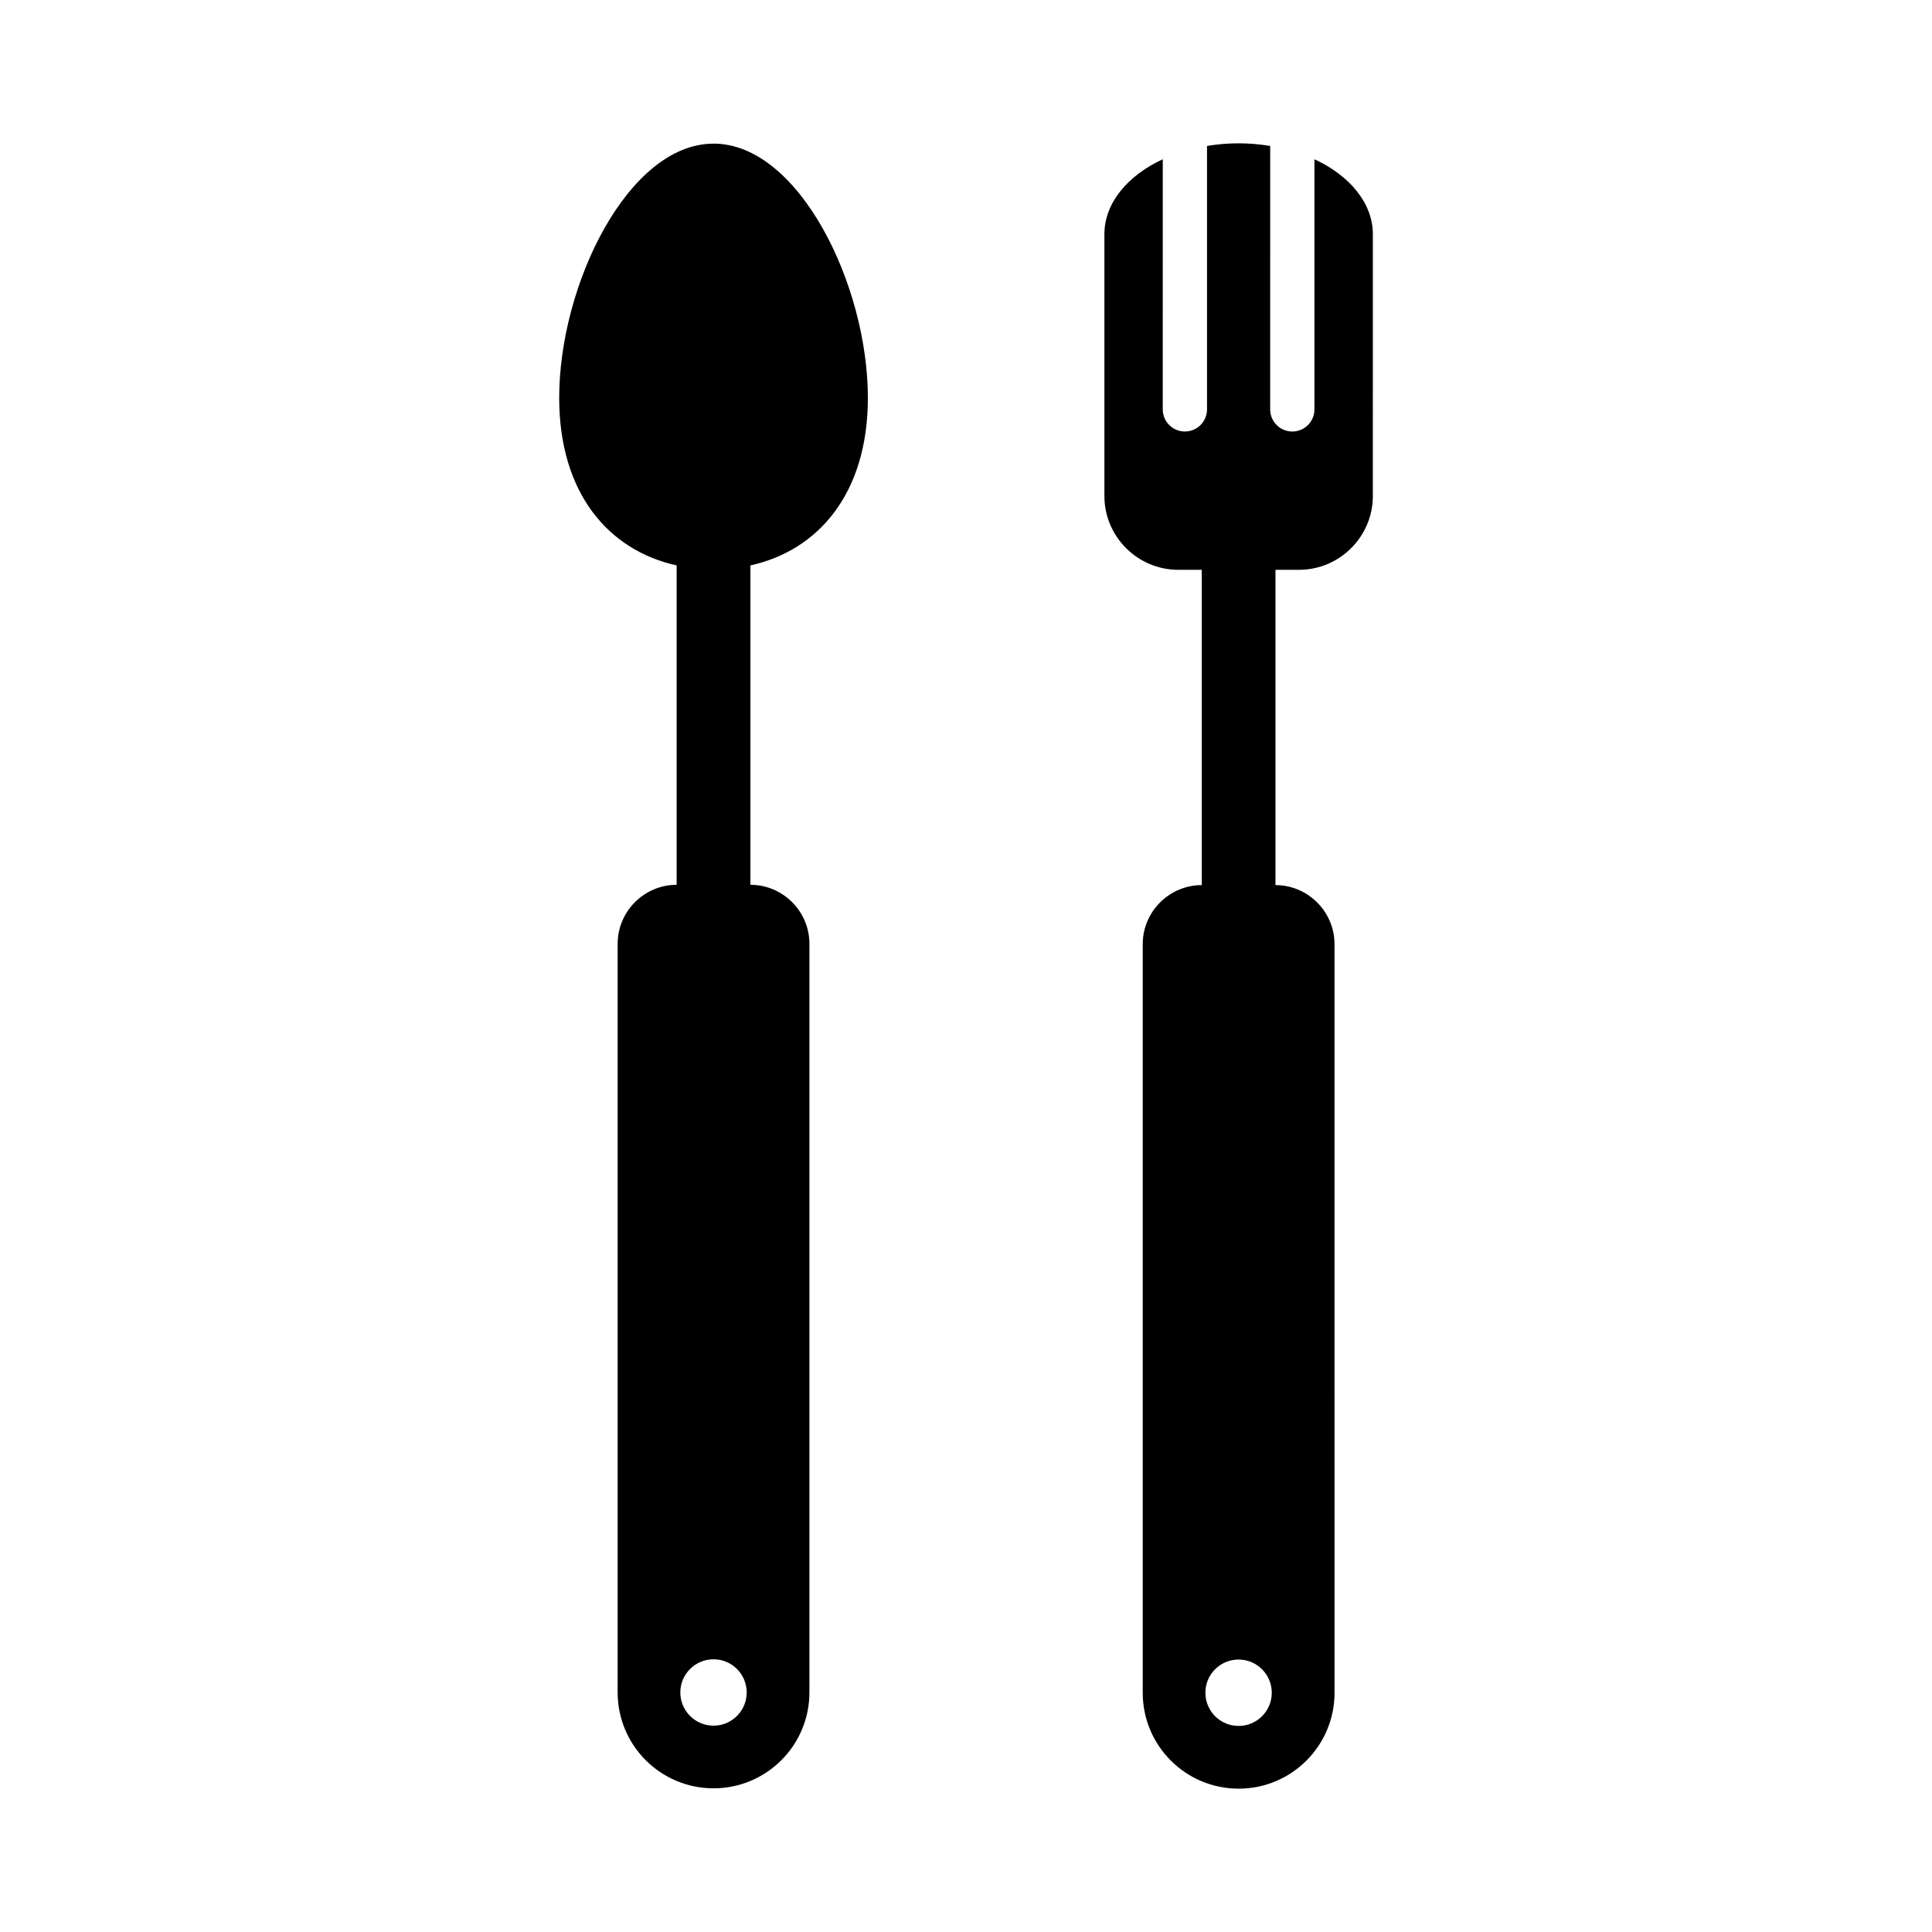
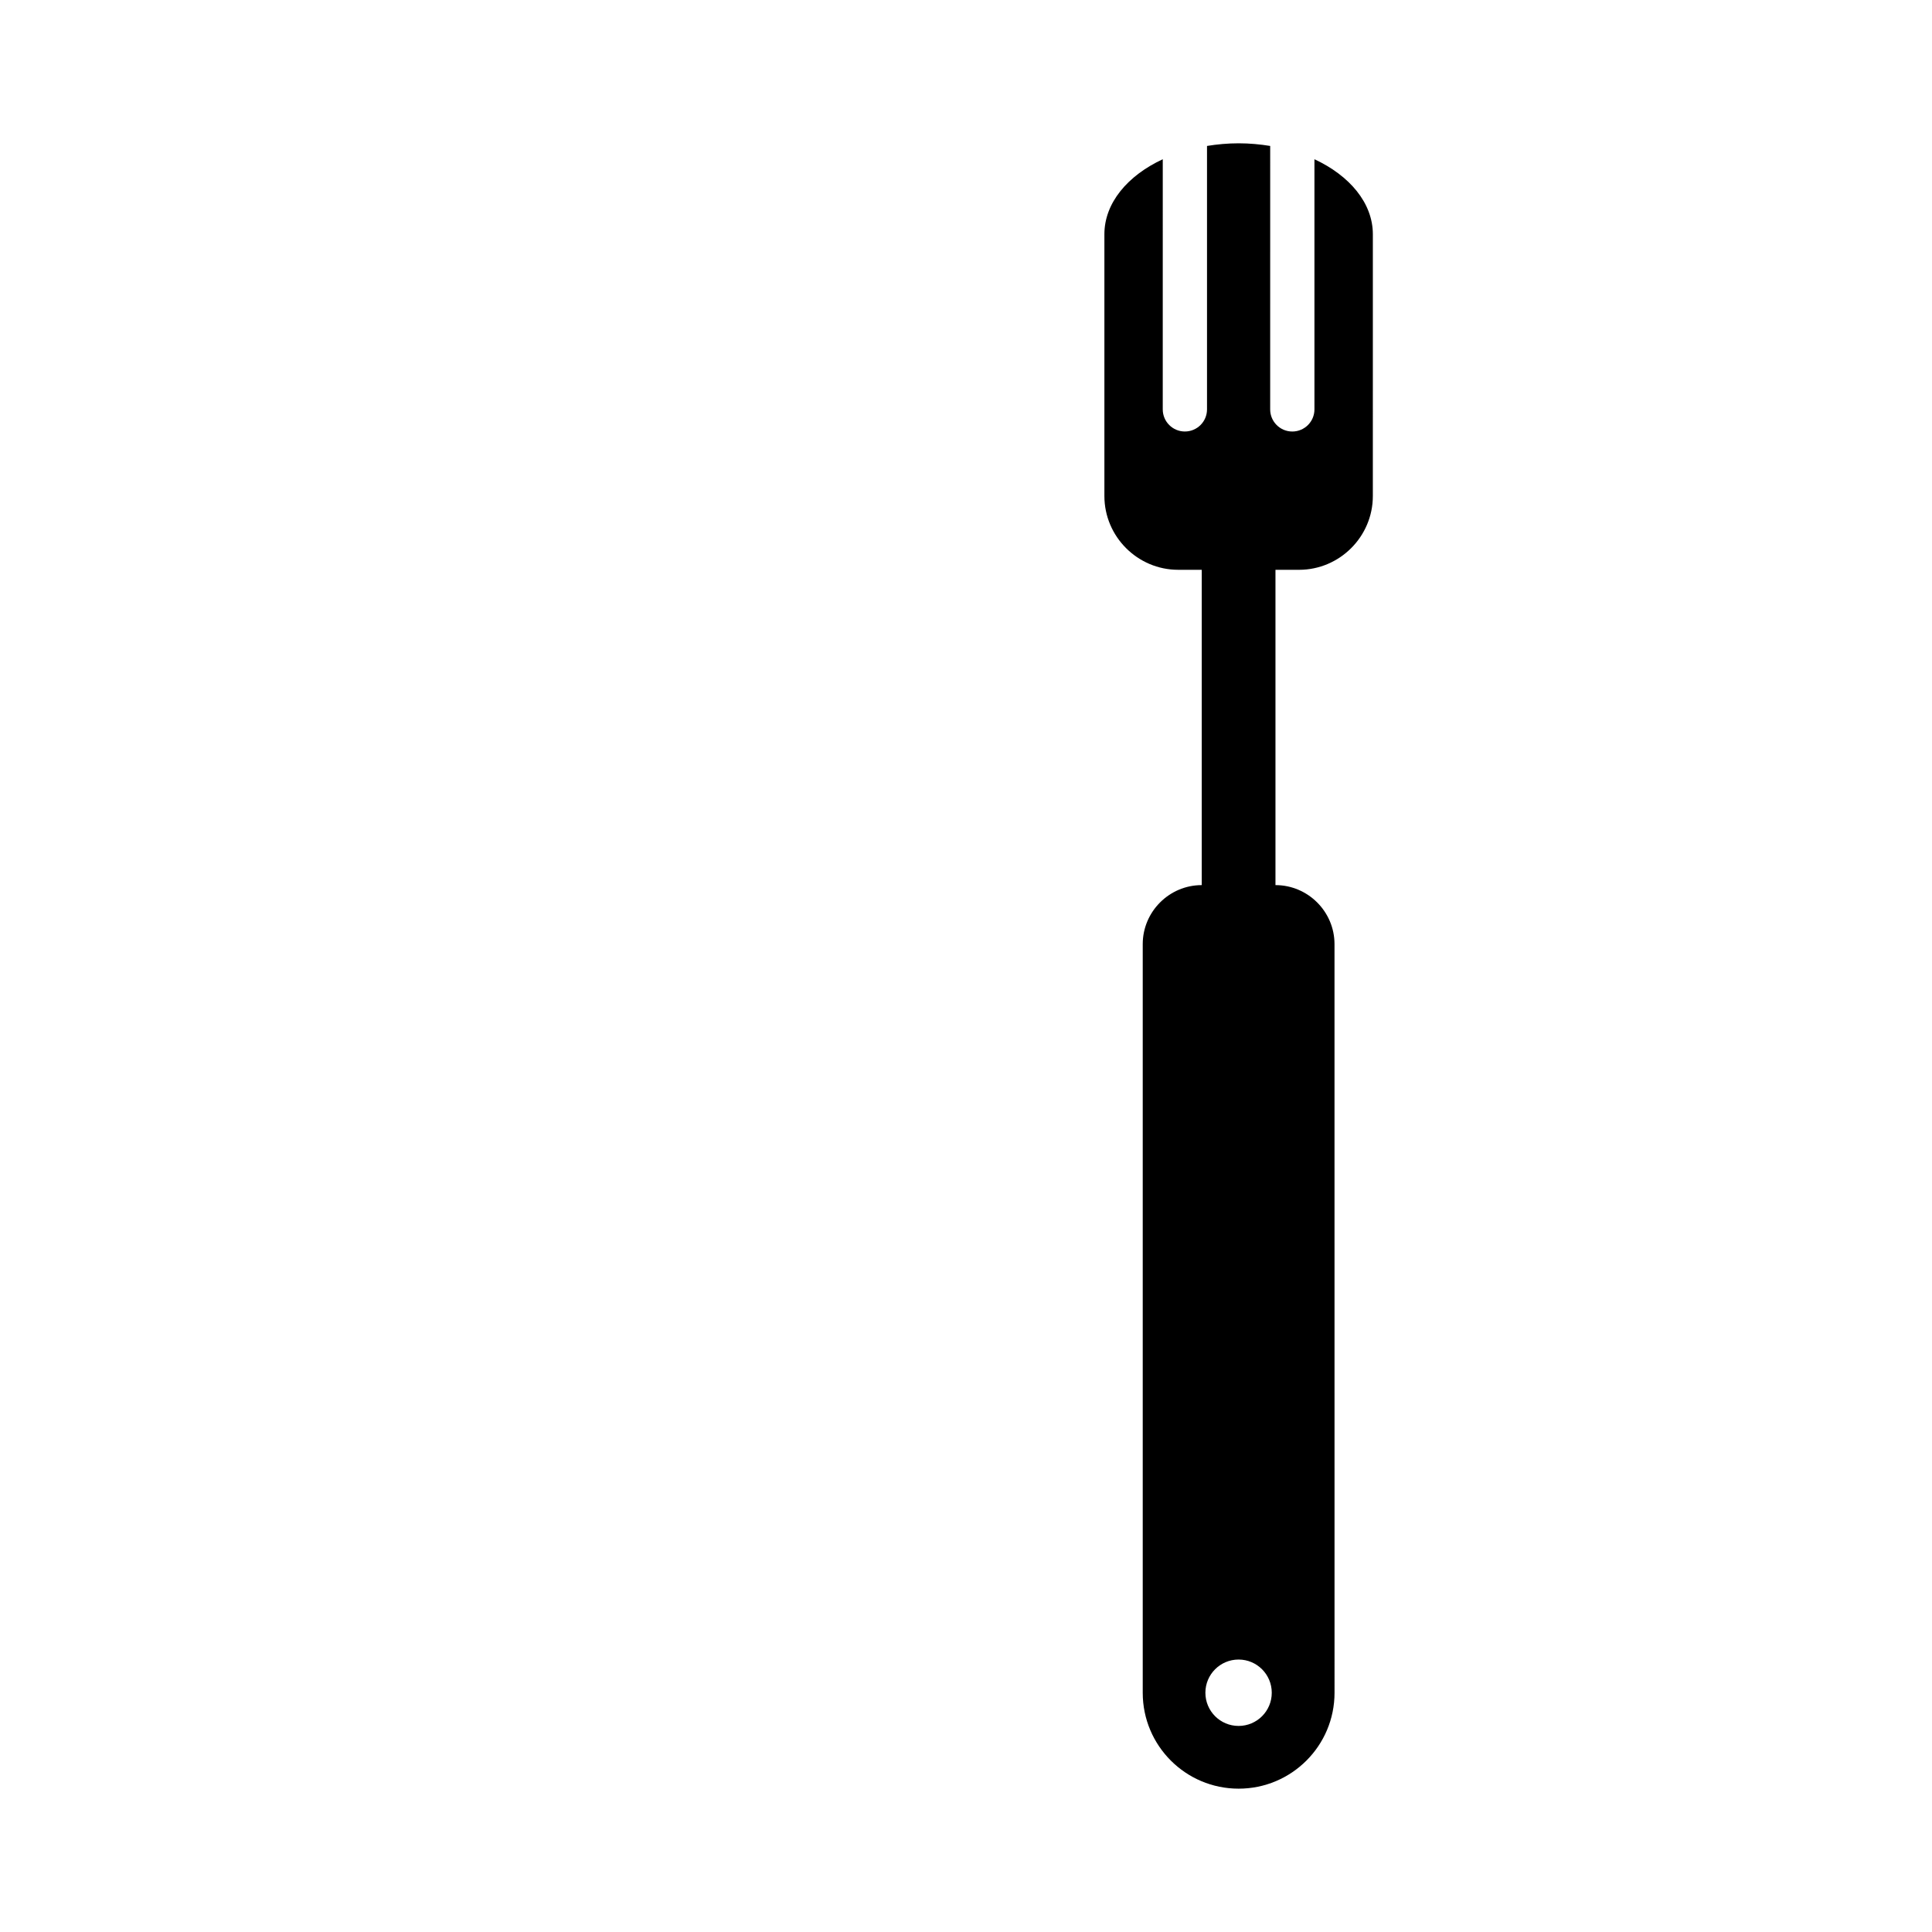
<svg xmlns="http://www.w3.org/2000/svg" fill="#000000" width="800px" height="800px" version="1.1" viewBox="144 144 512 512">
  <g>
-     <path d="m333.09 182.07c-22.59 0-40.898 37.395-40.898 67.348 0 25.484 13.266 40.496 31.129 44.422v84.641c-8.609 0-15.637 7.039-15.637 15.637v198.39c0 14.035 11.375 25.414 25.406 25.414 14.035 0 25.414-11.375 25.414-25.414v-198.39c0-8.602-7.039-15.637-15.637-15.637v-84.641c17.863-3.93 31.129-18.941 31.129-44.422-0.004-29.961-18.312-67.355-40.906-67.355zm0 419.25c-4.856 0-8.797-3.941-8.797-8.797s3.941-8.797 8.797-8.797c4.856 0 8.793 3.941 8.793 8.797s-3.941 8.797-8.793 8.797z" />
    <path d="m492.34 186.2v66.293c0 3.238-2.625 5.863-5.871 5.863-3.238 0-5.859-2.625-5.859-5.863l0.004-69.816c-2.691-0.438-5.488-0.699-8.367-0.699-2.898 0-5.684 0.262-8.375 0.699v69.812c0 3.238-2.625 5.863-5.871 5.863-3.234 0-5.859-2.625-5.859-5.863l0.004-66.289c-9.34 4.336-15.469 11.617-15.469 19.863v69.391c0 10.75 8.797 19.547 19.543 19.547h6.254v83.562c-8.605 0-15.637 7.039-15.637 15.637v198.4c0 14.031 11.375 25.414 25.414 25.414 14.031 0 25.414-11.375 25.414-25.414l-0.008-198.4c0-8.602-7.039-15.637-15.645-15.637v-83.559h6.258c10.75 0 19.547-8.797 19.547-19.547l0.004-69.391c-0.008-8.25-6.144-15.527-15.48-19.867zm-20.102 415.19c-4.863 0-8.797-3.934-8.797-8.797 0-4.856 3.934-8.797 8.797-8.797 4.856 0 8.793 3.941 8.793 8.797 0.004 4.863-3.934 8.797-8.793 8.797z" />
  </g>
</svg>